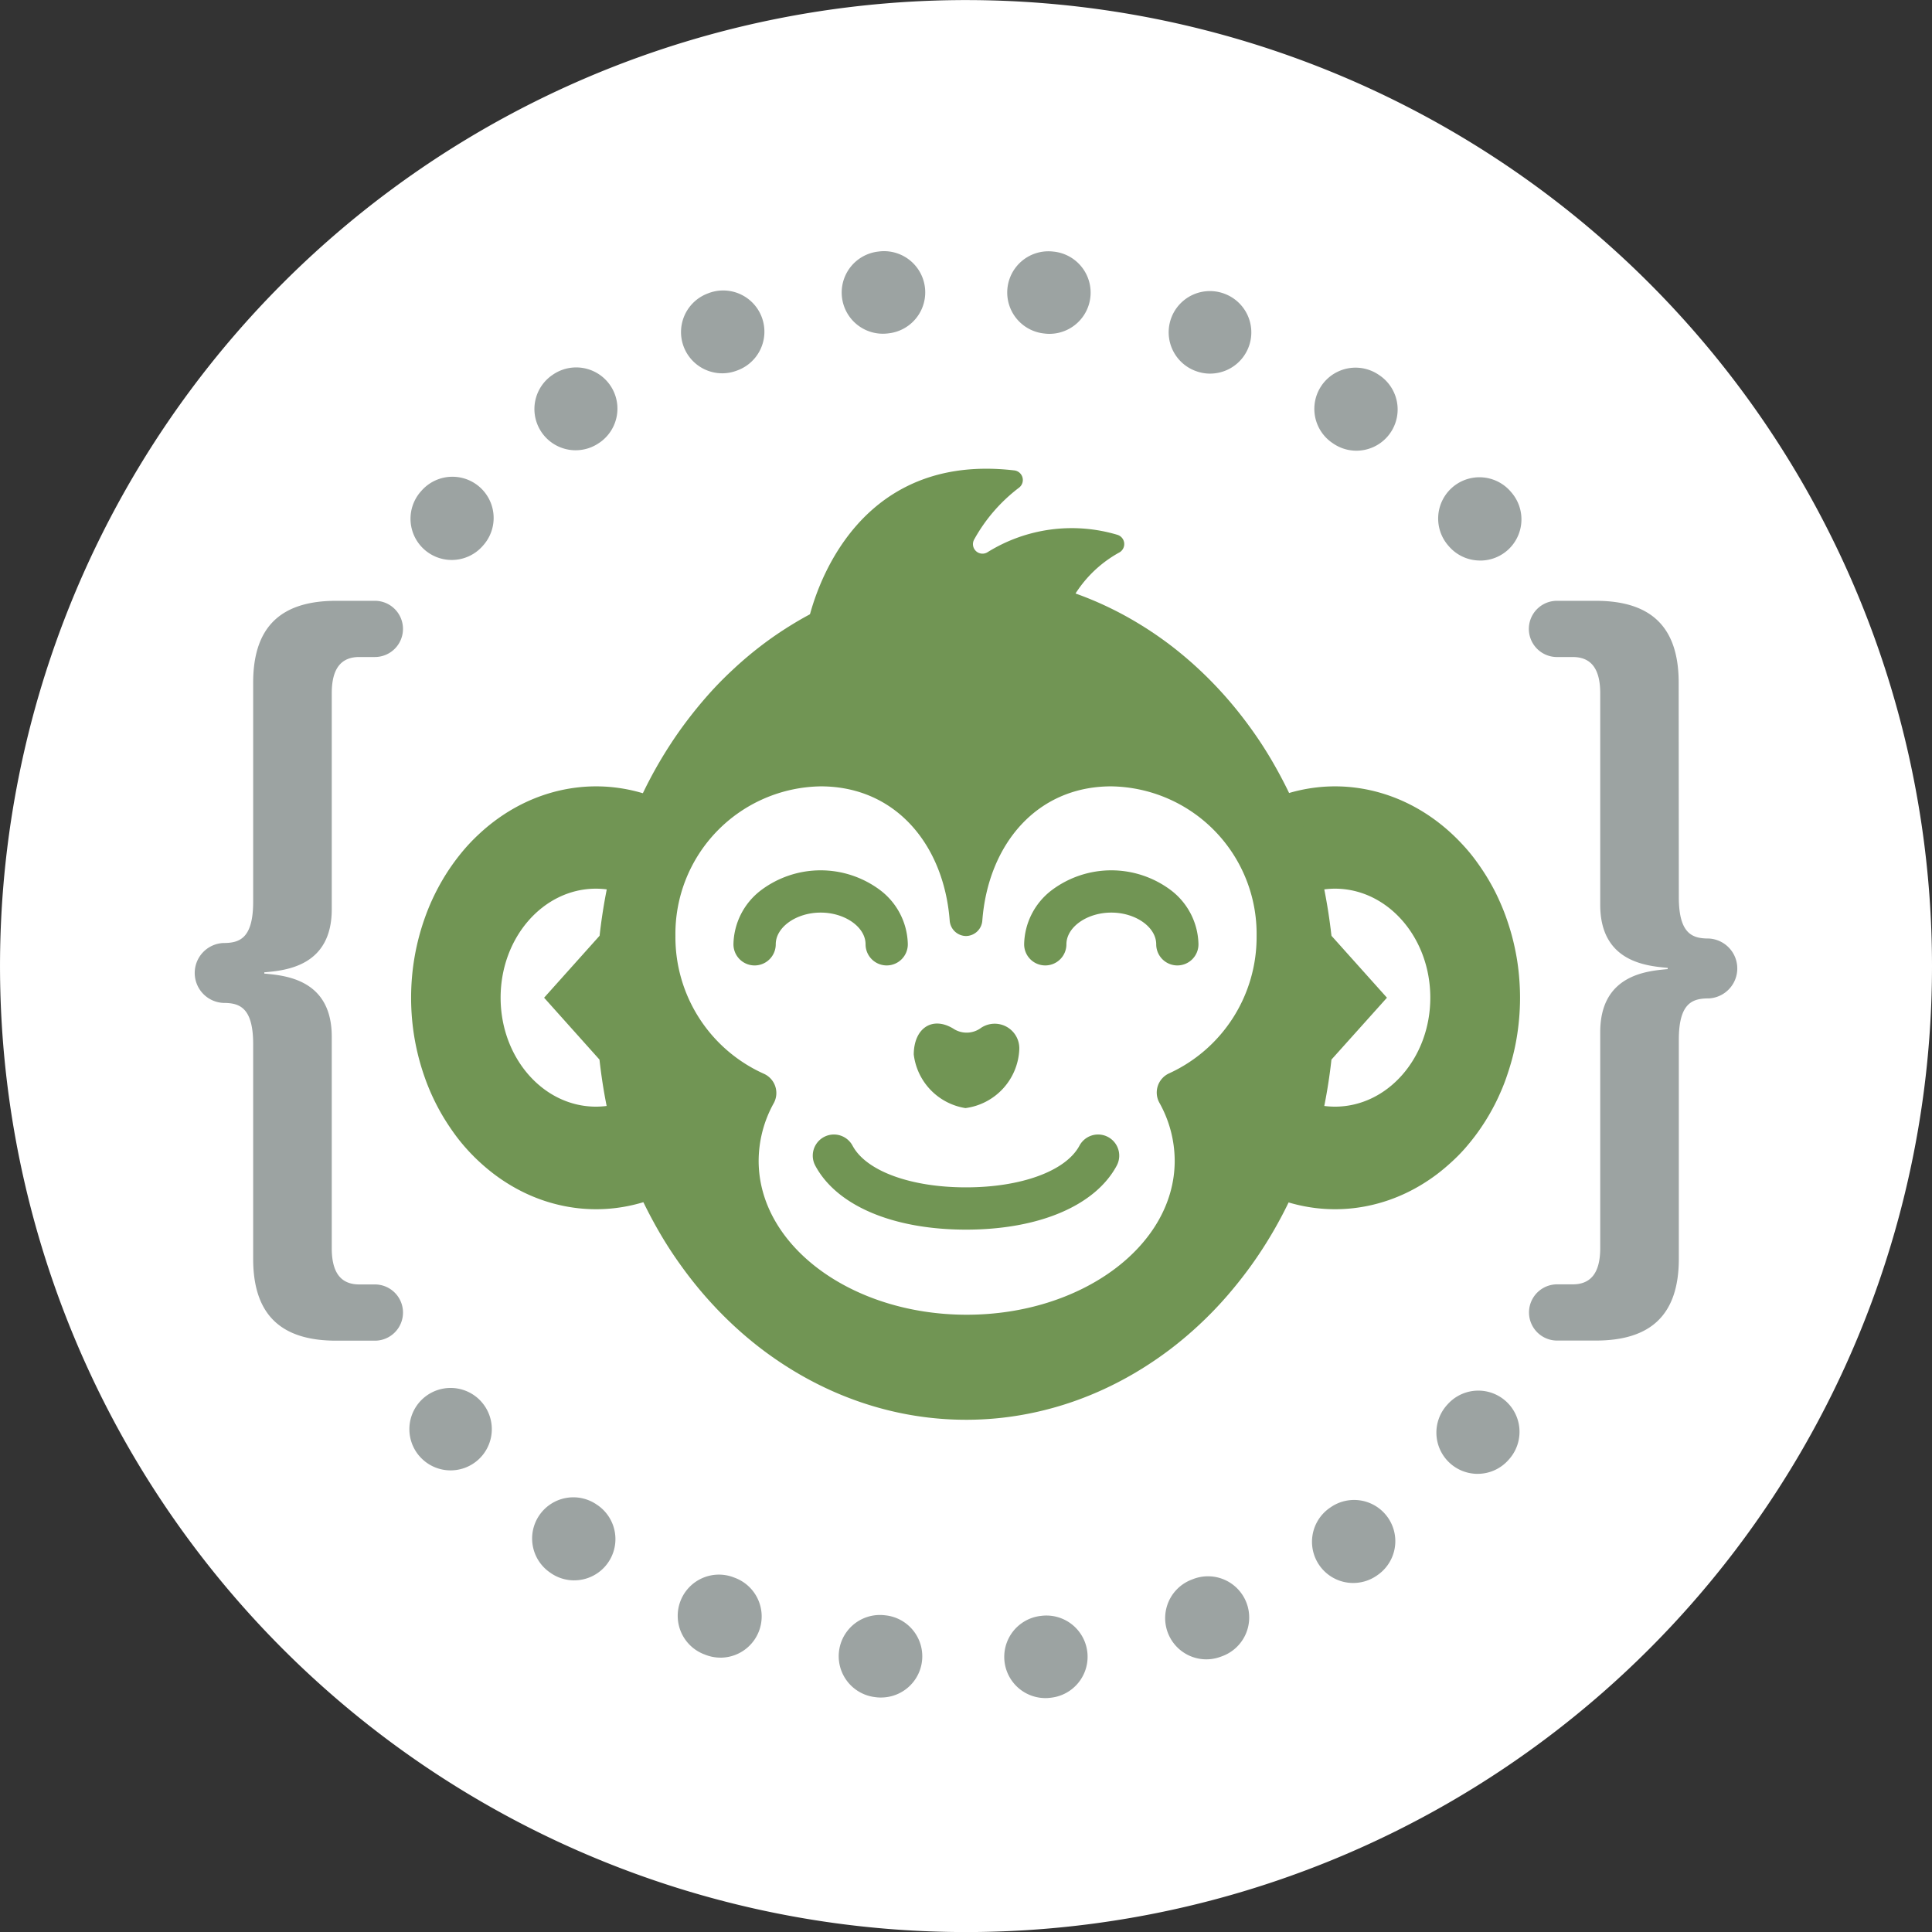
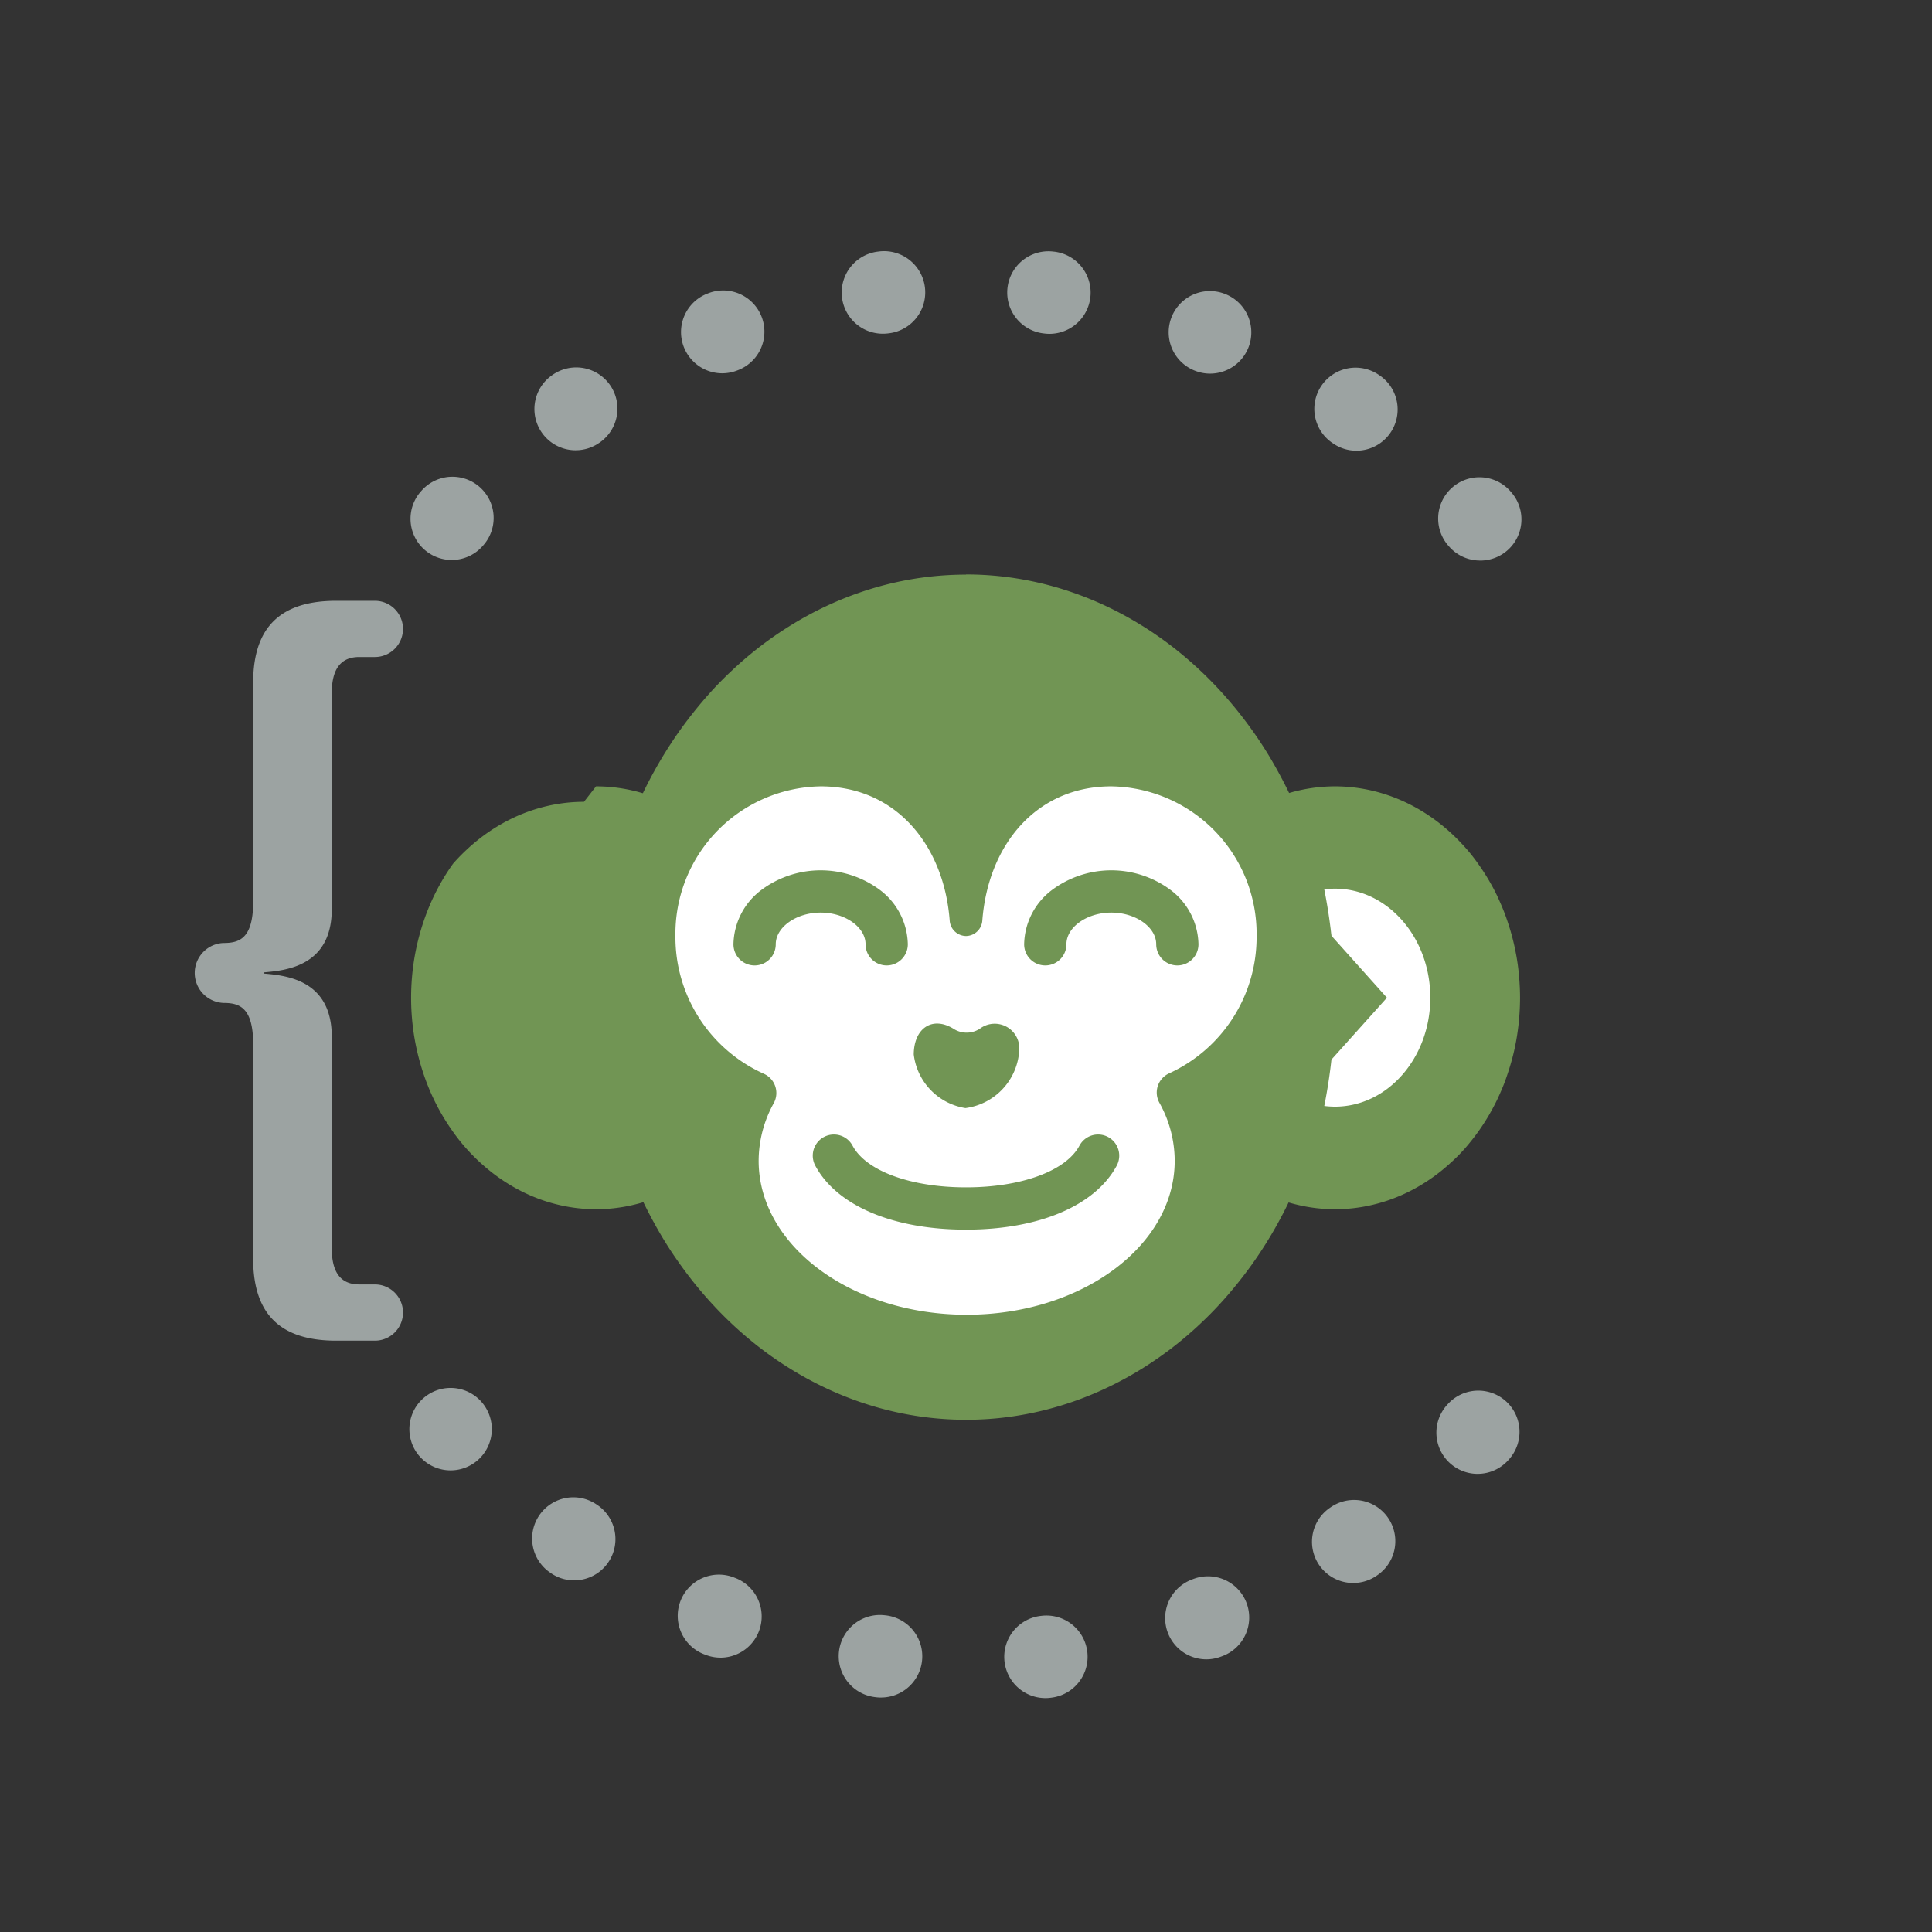
<svg xmlns="http://www.w3.org/2000/svg" width="100.001" height="100" viewBox="0 0 100.001 100">
  <rect x="0" y="0" width="100.001" height="100" fill="#333333" stroke="none" />
  <g id="icono-macaque-consulting-10" transform="translate(-1421 -831)">
-     <path id="Trazado_738" data-name="Trazado 738" d="M97.323,417.4h0a50,50,0,1,1,50-50,50,50,0,0,1-50,50" transform="translate(1373.678 513.604)" fill="#fff" />
    <g id="Grupo_84" data-name="Grupo 84" transform="translate(1161.547 266.422)">
      <path id="Trazado_175" data-name="Trazado 175" d="M195.192,300.672a8.363,8.363,0,0,1,.938.053,8.539,8.539,0,0,1,.929.157,8.742,8.742,0,0,1,1.8.623,9.243,9.243,0,0,1,.849.459,9.547,9.547,0,0,1,.806.552,9.706,9.706,0,0,1,.754.639c.243.227.475.468.7.721s.432.519.631.8.385.564.559.862.336.6.483.921.282.639.4.971.225.668.316,1.01.167.691.229,1.041.107.706.137,1.062.047.714.047,1.072-.016.716-.047,1.072-.076.711-.137,1.062-.137.7-.229,1.041-.2.68-.316,1.011-.254.655-.4.971-.309.623-.483.921-.361.585-.559.862-.409.542-.631.8-.454.494-.7.721-.494.44-.754.639a9.34,9.34,0,0,1-.806.552,9.049,9.049,0,0,1-.849.46,8.832,8.832,0,0,1-.885.362,8.609,8.609,0,0,1-.911.26,8.37,8.37,0,0,1-3.735,0,8.553,8.553,0,0,1-.911-.26,8.753,8.753,0,0,1-.885-.362,9.049,9.049,0,0,1-.849-.46,9.214,9.214,0,0,1-.806-.552q-.39-.3-.754-.639t-.7-.721q-.333-.379-.631-.8t-.559-.862q-.261-.447-.483-.921t-.4-.971q-.18-.5-.316-1.011t-.228-1.041q-.092-.527-.138-1.062t-.046-1.072q0-.537.046-1.072t.138-1.062q.092-.526.228-1.041t.316-1.01q.18-.5.4-.971t.483-.921q.261-.447.559-.862t.631-.8c.222-.253.454-.494.7-.721a9.706,9.706,0,0,1,.754-.639,9.415,9.415,0,0,1,.806-.552,9.243,9.243,0,0,1,.849-.459,8.741,8.741,0,0,1,1.8-.623,8.539,8.539,0,0,1,.929-.157,8.364,8.364,0,0,1,.938-.053" transform="translate(133.361 304.608)" fill="#719554" />
      <path id="Trazado_176" data-name="Trazado 176" d="M199.639,312.644l-2.873-3.207q-.136-1.218-.371-2.4a4.307,4.307,0,0,1,.552-.037c2.726,0,4.936,2.527,4.936,5.642s-2.21,5.641-4.936,5.641a4.456,4.456,0,0,1-.552-.036q.236-1.179.371-2.4Z" transform="translate(131.603 303.576)" fill="#fff" />
-       <path id="Trazado_177" data-name="Trazado 177" d="M149.5,300.672a8.364,8.364,0,0,1,.938.053,8.539,8.539,0,0,1,.929.157,8.741,8.741,0,0,1,1.8.623,9.239,9.239,0,0,1,.849.459,9.544,9.544,0,0,1,.806.552,9.706,9.706,0,0,1,.754.639c.243.227.475.468.7.721s.432.519.631.8.385.564.559.862.336.6.483.921.282.639.4.971.225.668.316,1.01.167.691.229,1.041.107.706.137,1.062.047.714.047,1.072-.016.716-.047,1.072-.076.711-.137,1.062-.137.7-.229,1.041-.2.68-.316,1.011-.254.655-.4.971-.309.623-.483.921-.361.585-.559.862-.409.542-.631.8-.454.494-.7.721-.494.44-.754.639a9.338,9.338,0,0,1-.806.552,9.045,9.045,0,0,1-.849.46,8.832,8.832,0,0,1-.885.362,8.61,8.61,0,0,1-.911.26,8.37,8.37,0,0,1-3.735,0,8.551,8.551,0,0,1-.911-.26,8.752,8.752,0,0,1-.885-.362,9.047,9.047,0,0,1-.849-.46,9.212,9.212,0,0,1-.806-.552q-.39-.3-.754-.639t-.7-.721q-.333-.379-.631-.8t-.559-.862q-.261-.447-.483-.921t-.4-.971q-.18-.5-.316-1.011t-.229-1.041q-.092-.527-.138-1.062t-.046-1.072q0-.537.046-1.072t.138-1.062q.092-.526.229-1.041t.316-1.01q.179-.5.4-.971t.483-.921q.261-.447.559-.862t.631-.8c.222-.253.454-.494.7-.721a9.706,9.706,0,0,1,.754-.639,9.413,9.413,0,0,1,.806-.552,9.241,9.241,0,0,1,.849-.459,8.742,8.742,0,0,1,1.8-.623,8.539,8.539,0,0,1,.929-.157,8.364,8.364,0,0,1,.938-.053" transform="translate(140.803 304.608)" fill="#719554" />
-       <path id="Trazado_178" data-name="Trazado 178" d="M147.715,312.644l2.872-3.207q.136-1.218.371-2.4A4.3,4.3,0,0,0,150.4,307c-2.726,0-4.936,2.527-4.936,5.642s2.21,5.641,4.936,5.641a4.445,4.445,0,0,0,.552-.036q-.235-1.179-.371-2.4Z" transform="translate(139.901 303.576)" fill="#fff" />
+       <path id="Trazado_177" data-name="Trazado 177" d="M149.5,300.672a8.364,8.364,0,0,1,.938.053,8.539,8.539,0,0,1,.929.157,8.741,8.741,0,0,1,1.8.623,9.239,9.239,0,0,1,.849.459,9.544,9.544,0,0,1,.806.552,9.706,9.706,0,0,1,.754.639c.243.227.475.468.7.721s.432.519.631.8.385.564.559.862.336.6.483.921.282.639.4.971.225.668.316,1.01.167.691.229,1.041.107.706.137,1.062.047.714.047,1.072-.016.716-.047,1.072-.076.711-.137,1.062-.137.7-.229,1.041-.2.68-.316,1.011-.254.655-.4.971-.309.623-.483.921-.361.585-.559.862-.409.542-.631.8-.454.494-.7.721-.494.44-.754.639a9.338,9.338,0,0,1-.806.552,9.045,9.045,0,0,1-.849.46,8.832,8.832,0,0,1-.885.362,8.61,8.61,0,0,1-.911.26,8.37,8.37,0,0,1-3.735,0,8.551,8.551,0,0,1-.911-.26,8.752,8.752,0,0,1-.885-.362,9.047,9.047,0,0,1-.849-.46,9.212,9.212,0,0,1-.806-.552q-.39-.3-.754-.639t-.7-.721q-.333-.379-.631-.8t-.559-.862q-.261-.447-.483-.921t-.4-.971q-.18-.5-.316-1.011t-.229-1.041q-.092-.527-.138-1.062t-.046-1.072q0-.537.046-1.072t.138-1.062q.092-.526.229-1.041t.316-1.01q.179-.5.4-.971t.483-.921q.261-.447.559-.862c.222-.253.454-.494.7-.721a9.706,9.706,0,0,1,.754-.639,9.413,9.413,0,0,1,.806-.552,9.241,9.241,0,0,1,.849-.459,8.742,8.742,0,0,1,1.8-.623,8.539,8.539,0,0,1,.929-.157,8.364,8.364,0,0,1,.938-.053" transform="translate(140.803 304.608)" fill="#719554" />
      <path id="Trazado_179" data-name="Trazado 179" d="M170.521,287.567a16.7,16.7,0,0,1,1.872.105,16.927,16.927,0,0,1,3.67.837,17.3,17.3,0,0,1,1.765.723,17.847,17.847,0,0,1,1.694.918,18.739,18.739,0,0,1,1.607,1.1,19.576,19.576,0,0,1,1.506,1.28q.726.682,1.389,1.441t1.26,1.591q.6.831,1.117,1.725t.963,1.841q.442.948.8,1.941t.632,2.021q.272,1.03.455,2.083t.275,2.123q.092,1.07.091,2.145t-.091,2.144q-.093,1.07-.275,2.123T188.8,315.8q-.272,1.028-.632,2.021t-.8,1.941q-.442.948-.963,1.842t-1.117,1.724q-.6.831-1.26,1.591t-1.389,1.442a19.551,19.551,0,0,1-1.506,1.279,18.925,18.925,0,0,1-1.607,1.1,18.02,18.02,0,0,1-1.694.917,17.485,17.485,0,0,1-1.765.724,17.208,17.208,0,0,1-1.818.521,16.877,16.877,0,0,1-1.852.315,16.754,16.754,0,0,1-5.6-.315,17.136,17.136,0,0,1-1.817-.521,17.578,17.578,0,0,1-1.766-.724,18.229,18.229,0,0,1-1.694-.917,18.933,18.933,0,0,1-1.607-1.1,19.544,19.544,0,0,1-1.506-1.279q-.726-.683-1.389-1.442t-1.258-1.591q-.6-.831-1.117-1.724t-.963-1.842q-.443-.948-.8-1.941t-.633-2.021q-.271-1.028-.455-2.083t-.274-2.123q-.093-1.07-.092-2.144t.092-2.145q.09-1.07.274-2.123t.455-2.083q.272-1.028.633-2.021t.8-1.941q.441-.948.963-1.841t1.117-1.725q.6-.831,1.258-1.591t1.389-1.441a19.57,19.57,0,0,1,1.506-1.28,18.747,18.747,0,0,1,1.607-1.1,18.052,18.052,0,0,1,1.694-.918,17.388,17.388,0,0,1,1.766-.723,16.888,16.888,0,0,1,3.671-.837,16.656,16.656,0,0,1,1.872-.105" transform="translate(138.932 306.744)" fill="#719554" />
      <path id="Trazado_180" data-name="Trazado 180" d="M171.31,308.419a.86.86,0,0,0,.846-.807c.3-3.9,2.786-6.94,6.675-6.94a7.637,7.637,0,0,1,7.521,7.747,7.757,7.757,0,0,1-4.534,7.111,1.09,1.09,0,0,0-.495,1.523,6.181,6.181,0,0,1,.79,3c0,4.4-4.82,7.968-10.767,7.968s-10.768-3.568-10.768-7.968a6.178,6.178,0,0,1,.778-2.976,1.092,1.092,0,0,0-.5-1.525,7.752,7.752,0,0,1-4.586-7.133,7.637,7.637,0,0,1,7.521-7.747c3.889,0,6.374,3.041,6.675,6.94a.86.86,0,0,0,.845.807" transform="translate(138.143 304.608)" fill="#fff" />
      <path id="Trazado_181" data-name="Trazado 181" d="M172.694,327.125c-3.773,0-6.69-1.239-7.8-3.312a1.094,1.094,0,1,1,1.929-1.034c.7,1.311,3.008,2.158,5.872,2.158s5.171-.847,5.873-2.158a1.094,1.094,0,0,1,1.929,1.034c-1.112,2.073-4.028,3.312-7.8,3.312" transform="translate(136.758 301.099)" fill="#719554" />
      <path id="Trazado_182" data-name="Trazado 182" d="M173.68,319.717a3.207,3.207,0,0,0,2.792-3.037,1.274,1.274,0,0,0-1.972-1.122,1.251,1.251,0,0,1-1.452.04c-1.091-.654-2.03-.01-2.039,1.341a3.2,3.2,0,0,0,2.671,2.777" transform="translate(135.74 302.217)" fill="#719554" />
      <path id="Trazado_183" data-name="Trazado 183" d="M167.793,310.788a1.094,1.094,0,0,1-1.094-1.094c0-.889-1.065-1.641-2.324-1.641s-2.325.752-2.325,1.641a1.094,1.094,0,0,1-2.189,0,3.594,3.594,0,0,1,1.413-2.788,5.137,5.137,0,0,1,6.2,0,3.6,3.6,0,0,1,1.412,2.788,1.094,1.094,0,0,1-1.094,1.094" transform="translate(137.556 303.761)" fill="#719554" />
      <path id="Trazado_184" data-name="Trazado 184" d="M185.765,310.788a1.094,1.094,0,0,1-1.094-1.094c0-.889-1.065-1.641-2.324-1.641s-2.324.752-2.324,1.641a1.094,1.094,0,0,1-2.188,0,3.6,3.6,0,0,1,1.411-2.788,5.137,5.137,0,0,1,6.2,0,3.6,3.6,0,0,1,1.412,2.788,1.093,1.093,0,0,1-1.094,1.094" transform="translate(134.628 303.761)" fill="#719554" />
-       <path id="Trazado_185" data-name="Trazado 185" d="M164.422,289.178s1.584-9.132,10.724-8.059a.5.5,0,0,1,.249.886,8.565,8.565,0,0,0-2.332,2.69.493.493,0,0,0,.68.665,8.251,8.251,0,0,1,6.733-.908.5.5,0,0,1,.115.906,6.271,6.271,0,0,0-3.051,3.879Z" transform="translate(136.813 307.808)" fill="#719554" />
      <path id="Trazado_186" data-name="Trazado 186" d="M129.557,312.148c0-1.94-.743-2.134-1.552-2.134a1.552,1.552,0,0,1,0-3.1c.809,0,1.552-.194,1.552-2.135V293.437c0-2.943,1.488-4.236,4.3-4.236h2a1.454,1.454,0,1,1,0,2.909h-.807c-.906,0-1.425.55-1.425,1.876v11.179c0,2.942-2.359,3.168-3.492,3.266v.065c1.132.1,3.492.322,3.492,3.266v10.948c0,1.327.518,1.876,1.425,1.876h.807a1.455,1.455,0,1,1,0,2.911h-2c-2.811,0-4.3-1.292-4.3-4.237Z" transform="translate(143 306.475)" fill="#9ca3a2" />
-       <path id="Trazado_187" data-name="Trazado 187" d="M216.808,304.547c0,1.94.743,2.134,1.552,2.134a1.552,1.552,0,0,1,0,3.1c-.809,0-1.552.193-1.552,2.134v11.339c0,2.943-1.488,4.237-4.3,4.237h-2a1.455,1.455,0,1,1,0-2.91h.809c.9,0,1.422-.55,1.422-1.876V311.531c0-2.942,2.359-3.168,3.492-3.266V308.2c-1.132-.1-3.492-.324-3.492-3.266V293.987c0-1.327-.517-1.876-1.422-1.876H210.5a1.455,1.455,0,1,1,0-2.91h2c2.812,0,4.3,1.292,4.3,4.236Z" transform="translate(129.542 306.475)" fill="#9ca3a2" />
      <path id="Trazado_188" data-name="Trazado 188" d="M164.326,271.852a2.133,2.133,0,0,1-.253-4.251l.06-.008a2.133,2.133,0,1,1,.5,4.237l-.048.006a2.261,2.261,0,0,1-.26.016m8.625.006a2.109,2.109,0,0,1-.259-.016l-.051-.006a2.133,2.133,0,0,1,.507-4.236l.057.006a2.134,2.134,0,0,1-.254,4.252M156.008,273.9a2.134,2.134,0,0,1-.753-4.13l.051-.02a2.133,2.133,0,0,1,1.505,3.993l-.051.019a2.123,2.123,0,0,1-.753.138m25.254.017a2.124,2.124,0,0,1-.758-.141l-.051-.019a2.134,2.134,0,0,1,1.518-3.988l.051.019a2.134,2.134,0,0,1-.76,4.128m-32.837,3.968a2.134,2.134,0,0,1-1.215-3.89l.047-.032a2.134,2.134,0,0,1,2.422,3.514l-.044.029a2.128,2.128,0,0,1-1.21.378m40.409.023a2.116,2.116,0,0,1-1.213-.381l-.045-.03a2.133,2.133,0,0,1,2.43-3.507l.045.03a2.134,2.134,0,0,1-1.217,3.888m-46.825,5.656a2.133,2.133,0,0,1-1.595-3.55l.039-.044a2.133,2.133,0,0,1,3.184,2.84l-.033.038a2.131,2.131,0,0,1-1.6.716m53.233.029a2.127,2.127,0,0,1-1.6-.72l-.032-.036A2.133,2.133,0,0,1,196.8,280l.04.047a2.132,2.132,0,0,1-1.6,3.546m-53.289,47.092a2.127,2.127,0,0,1-1.6-.721l-.038-.042a2.134,2.134,0,0,1,3.2-2.822l.035.04a2.133,2.133,0,0,1-1.6,3.545m53.158.18a2.134,2.134,0,0,1-1.59-3.555l.034-.038a2.133,2.133,0,1,1,3.187,2.837l-.039.044a2.127,2.127,0,0,1-1.591.711m-46.762,5.514a2.126,2.126,0,0,1-1.209-.377l-.054-.038a2.133,2.133,0,1,1,2.441-3.5l.035.023a2.134,2.134,0,0,1-1.213,3.891m40.327.137a2.133,2.133,0,0,1-1.207-3.894l.041-.028a2.133,2.133,0,1,1,2.418,3.515l-.049.034a2.13,2.13,0,0,1-1.2.372m-32.757,3.865a2.14,2.14,0,0,1-.764-.142l-.049-.019a2.133,2.133,0,1,1,1.524-3.984l.053.02a2.134,2.134,0,0,1-.764,4.126m25.153.087a2.133,2.133,0,0,1-.747-4.132l.046-.018a2.133,2.133,0,1,1,1.5,3.993l-.057.021a2.123,2.123,0,0,1-.747.136m-16.838,1.977a2.279,2.279,0,0,1-.26-.015l-.059-.008a2.133,2.133,0,1,1,.525-4.234l.049.005a2.133,2.133,0,0,1-.254,4.251m8.5.03a2.134,2.134,0,0,1-.241-4.253l.044-.005a2.133,2.133,0,1,1,.51,4.236l-.065.008a2.036,2.036,0,0,1-.247.014" transform="translate(140.827 310)" fill="#9ca3a2" />
    </g>
  </g>
</svg>